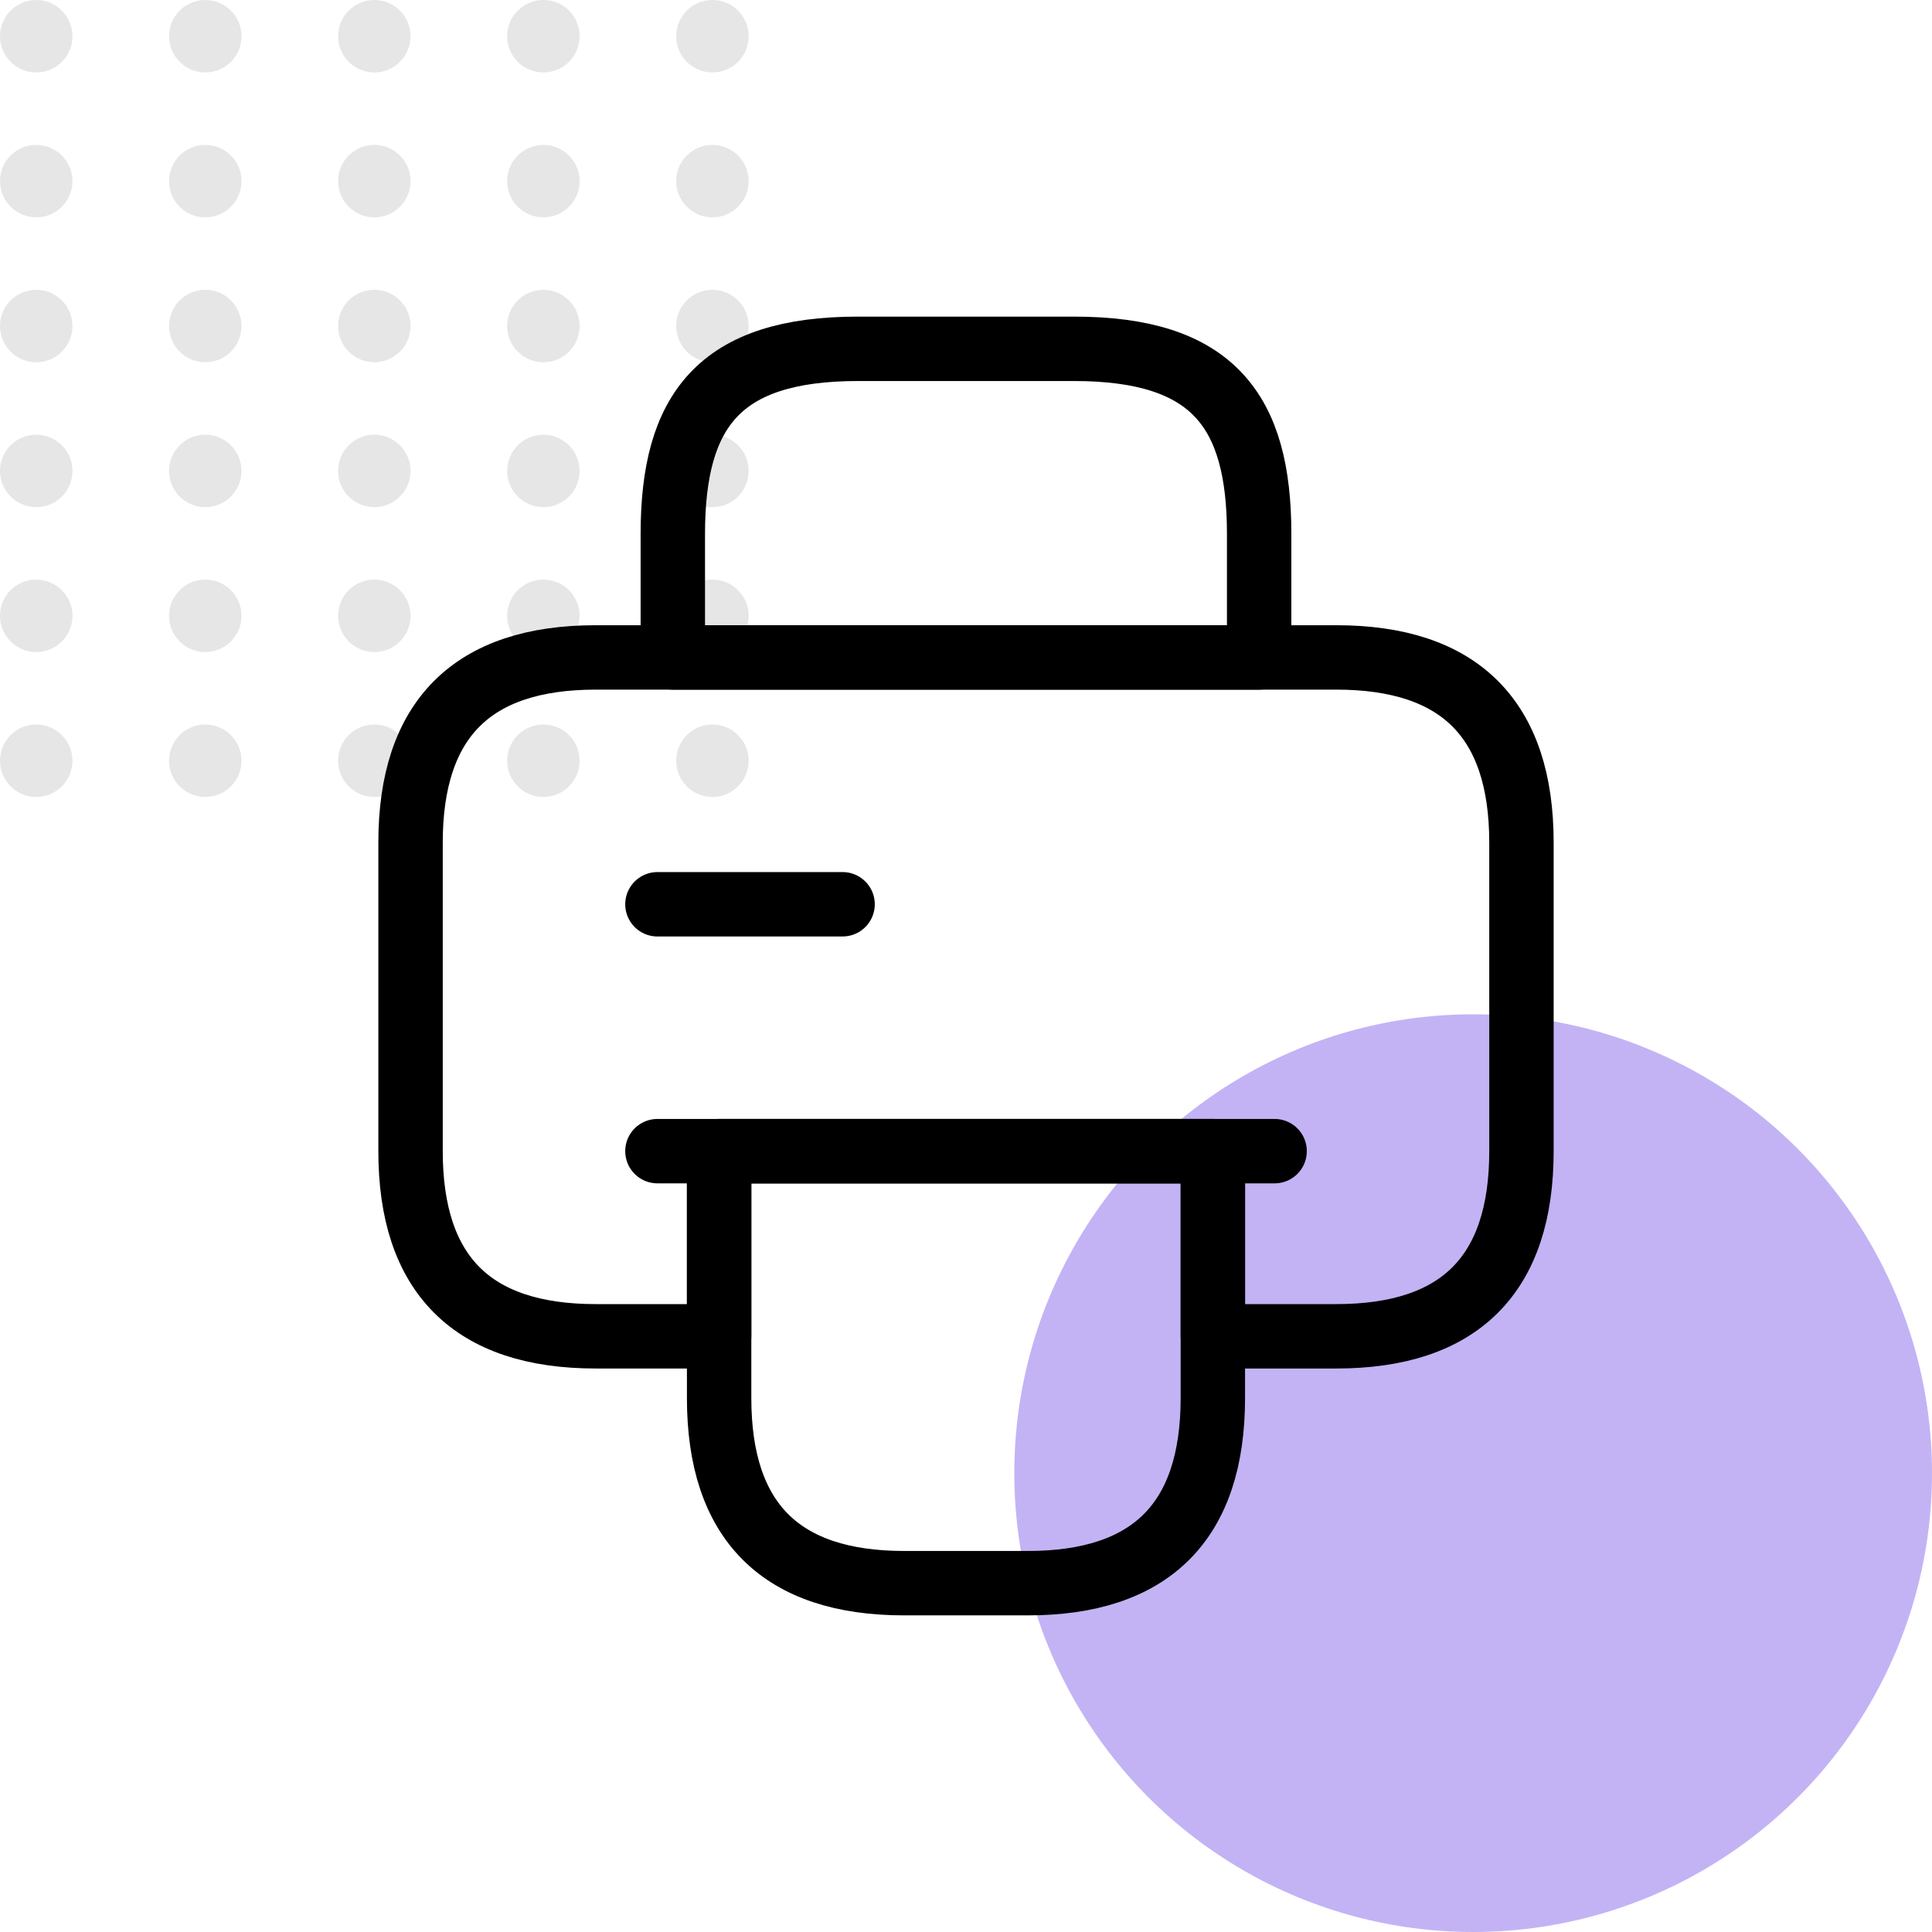
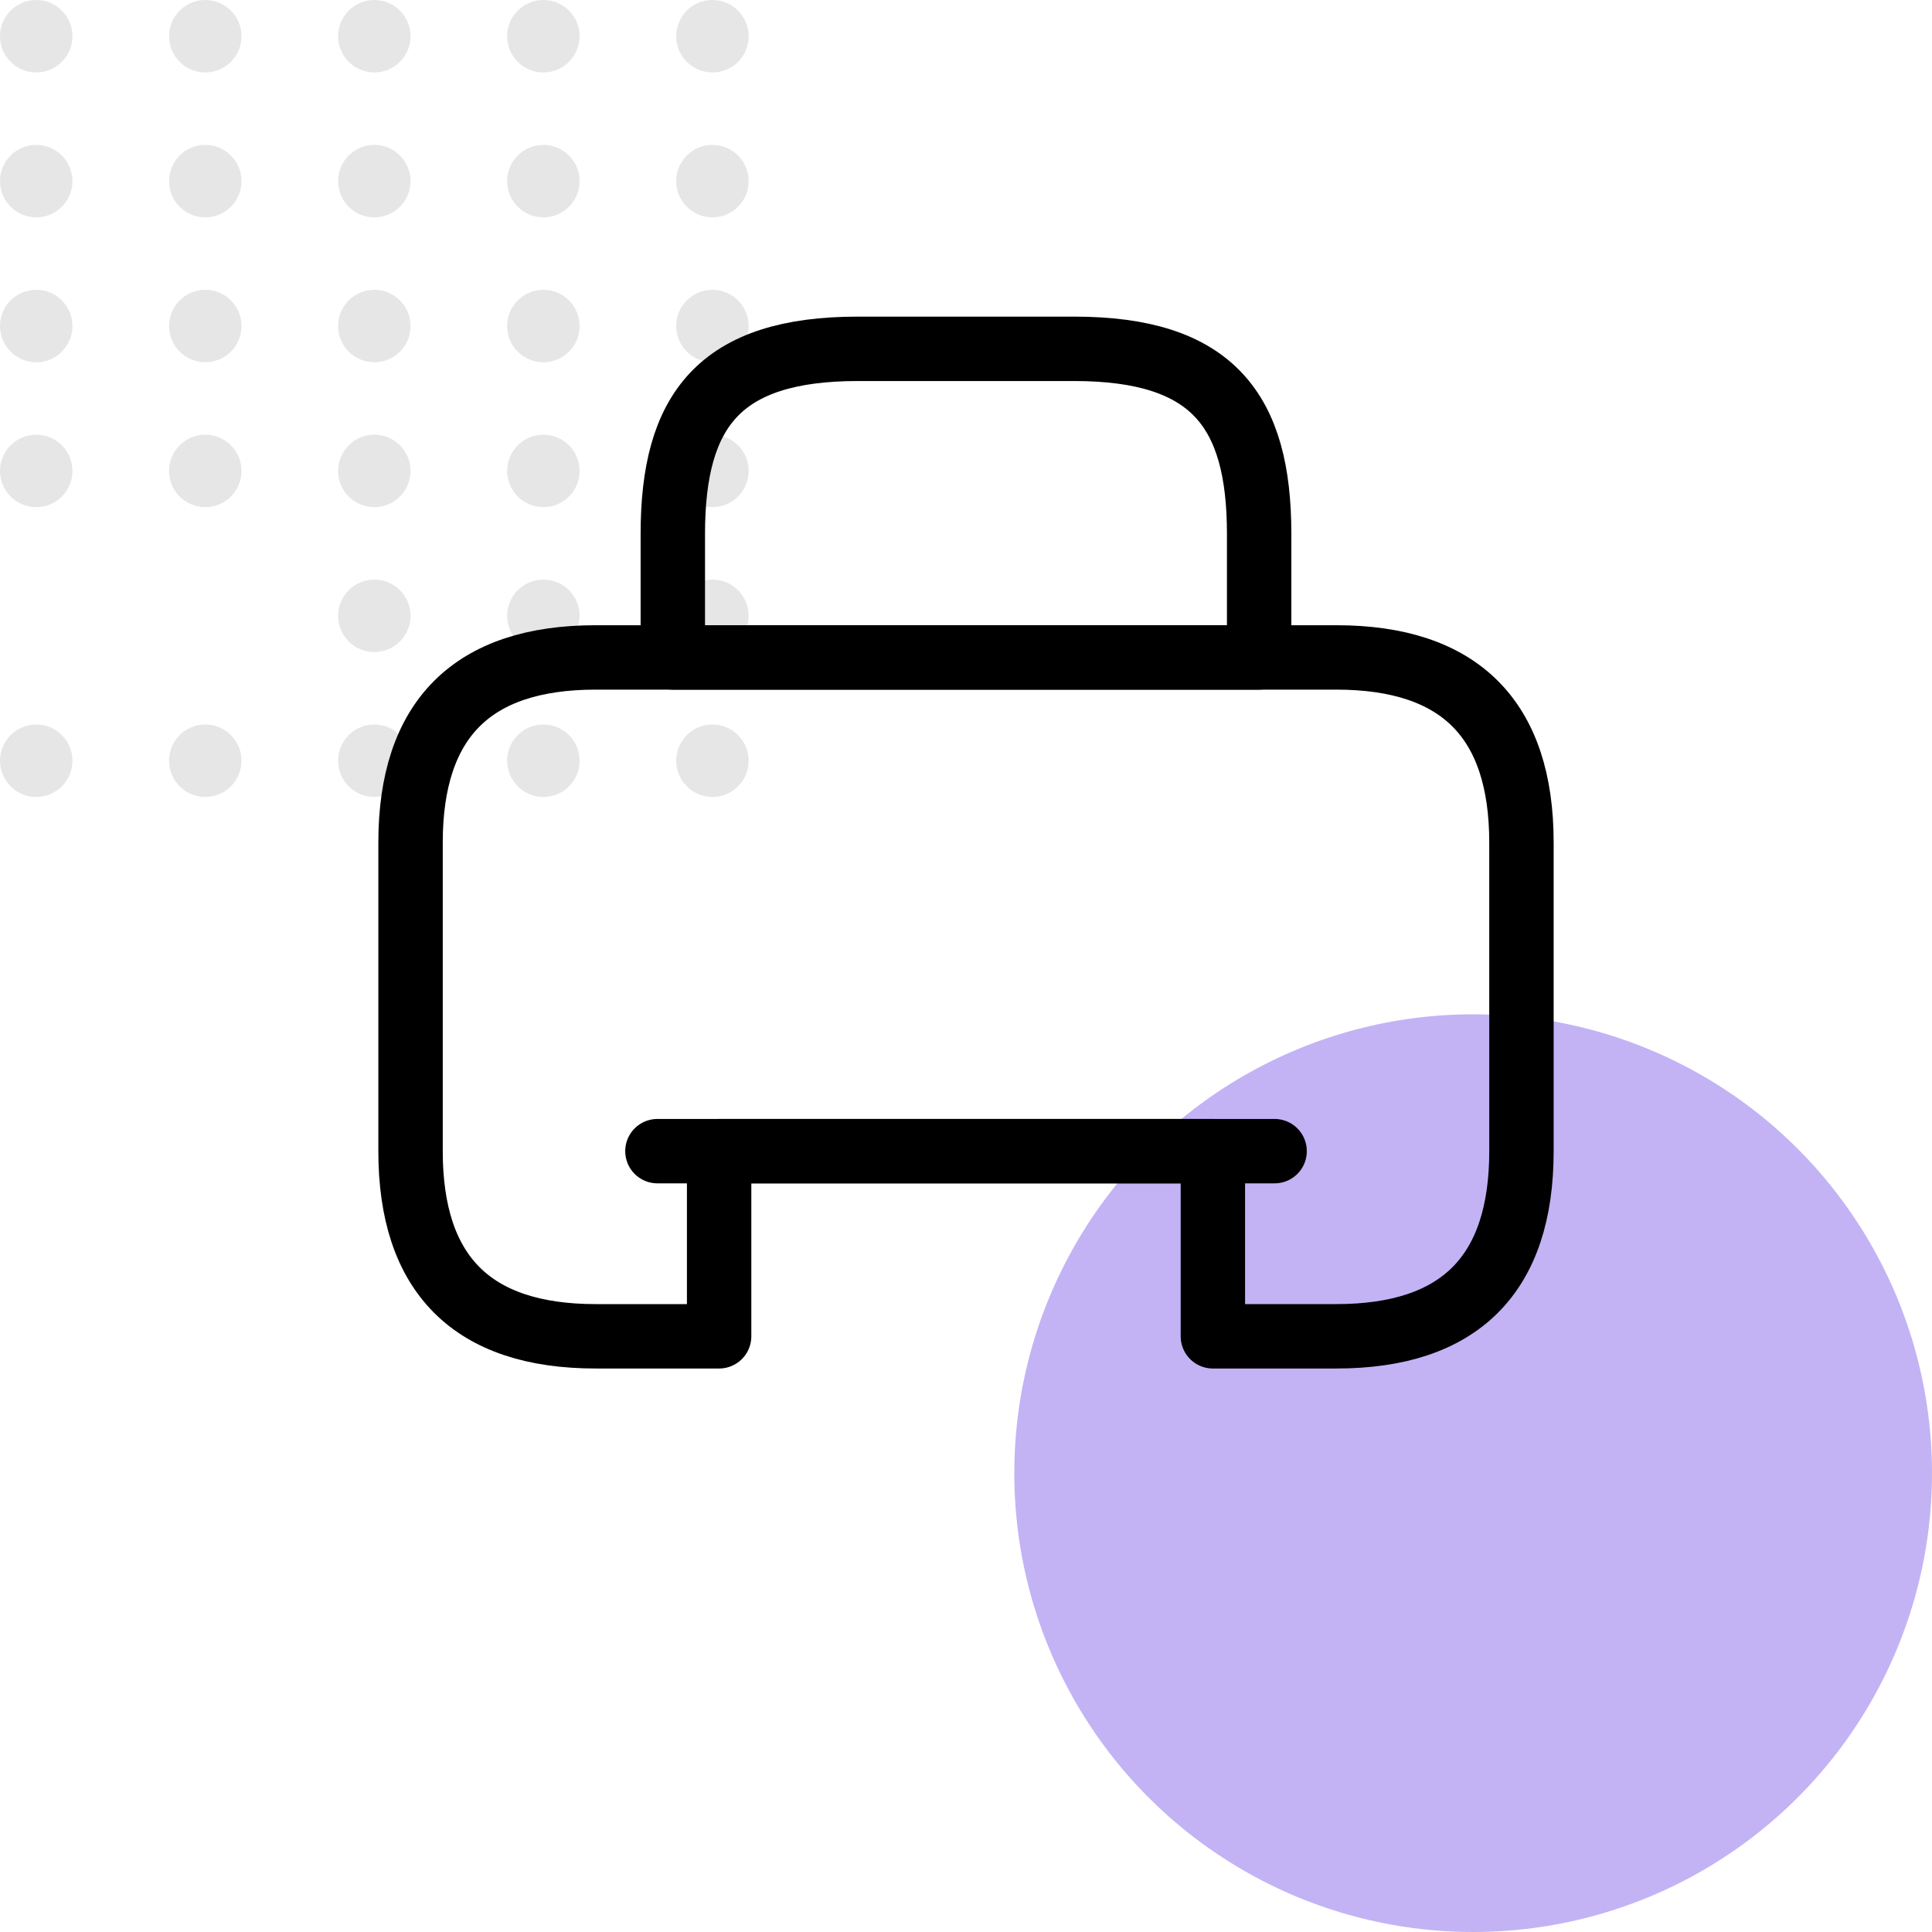
<svg xmlns="http://www.w3.org/2000/svg" width="60" height="60" viewBox="0 0 60 60" fill="none">
  <circle cx="45.75" cy="45.75" r="14.25" fill="#C3B3F5" />
  <g opacity="0.1">
    <circle cx="1.125" cy="1.125" r="1.125" fill="black" />
    <circle cx="6.375" cy="1.125" r="1.125" fill="black" />
    <circle cx="11.625" cy="1.125" r="1.125" fill="black" />
    <ellipse cx="16.875" cy="1.125" rx="1.125" ry="1.125" fill="black" />
    <circle cx="22.125" cy="1.125" r="1.125" fill="black" />
    <circle cx="1.125" cy="5.625" r="1.125" fill="black" />
    <circle cx="6.375" cy="5.625" r="1.125" fill="black" />
    <circle cx="11.625" cy="5.625" r="1.125" fill="black" />
    <ellipse cx="16.875" cy="5.625" rx="1.125" ry="1.125" fill="black" />
    <circle cx="22.125" cy="5.625" r="1.125" fill="black" />
    <circle cx="1.125" cy="10.125" r="1.125" fill="black" />
    <circle cx="6.375" cy="10.125" r="1.125" fill="black" />
    <circle cx="11.625" cy="10.125" r="1.125" fill="black" />
    <ellipse cx="16.875" cy="10.125" rx="1.125" ry="1.125" fill="black" />
    <circle cx="22.125" cy="10.125" r="1.125" fill="black" />
    <ellipse cx="1.125" cy="14.625" rx="1.125" ry="1.125" fill="black" />
    <ellipse cx="6.375" cy="14.625" rx="1.125" ry="1.125" fill="black" />
    <ellipse cx="11.625" cy="14.625" rx="1.125" ry="1.125" fill="black" />
    <ellipse cx="16.875" cy="14.625" rx="1.125" ry="1.125" fill="black" />
    <ellipse cx="22.125" cy="14.625" rx="1.125" ry="1.125" fill="black" />
-     <circle cx="1.125" cy="19.125" r="1.125" fill="black" />
-     <circle cx="6.375" cy="19.125" r="1.125" fill="black" />
    <circle cx="11.625" cy="19.125" r="1.125" fill="black" />
    <ellipse cx="16.875" cy="19.125" rx="1.125" ry="1.125" fill="black" />
    <circle cx="22.125" cy="19.125" r="1.125" fill="black" />
    <circle cx="1.125" cy="23.625" r="1.125" fill="black" />
    <circle cx="6.375" cy="23.625" r="1.125" fill="black" />
    <circle cx="11.625" cy="23.625" r="1.125" fill="black" />
    <ellipse cx="16.875" cy="23.625" rx="1.125" ry="1.125" fill="black" />
    <circle cx="22.125" cy="23.625" r="1.125" fill="black" />
  </g>
  <path d="M20.895 20.417H39.104V16.583C39.104 12.75 37.666 10.833 33.354 10.833H26.645C22.333 10.833 20.895 12.75 20.895 16.583V20.417Z" stroke="black" stroke-width="2" stroke-miterlimit="10" stroke-linecap="round" stroke-linejoin="round" />
-   <path d="M37.666 35.75V43.417C37.666 47.25 35.75 49.167 31.916 49.167H28.083C24.25 49.167 22.333 47.25 22.333 43.417V35.75H37.666Z" stroke="black" stroke-width="2" stroke-miterlimit="10" stroke-linecap="round" stroke-linejoin="round" />
  <path d="M47.25 26.167V35.75C47.25 39.583 45.333 41.5 41.5 41.5H37.667V35.75H22.333V41.5H18.5C14.667 41.5 12.75 39.583 12.75 35.75V26.167C12.75 22.333 14.667 20.417 18.5 20.417H41.5C45.333 20.417 47.25 22.333 47.25 26.167Z" stroke="black" stroke-width="2" stroke-miterlimit="10" stroke-linecap="round" stroke-linejoin="round" />
  <path d="M39.584 35.75H37.264H20.417" stroke="black" stroke-width="2" stroke-miterlimit="10" stroke-linecap="round" stroke-linejoin="round" />
-   <path d="M20.417 28.083H26.167" stroke="black" stroke-width="2" stroke-miterlimit="10" stroke-linecap="round" stroke-linejoin="round" />
</svg>